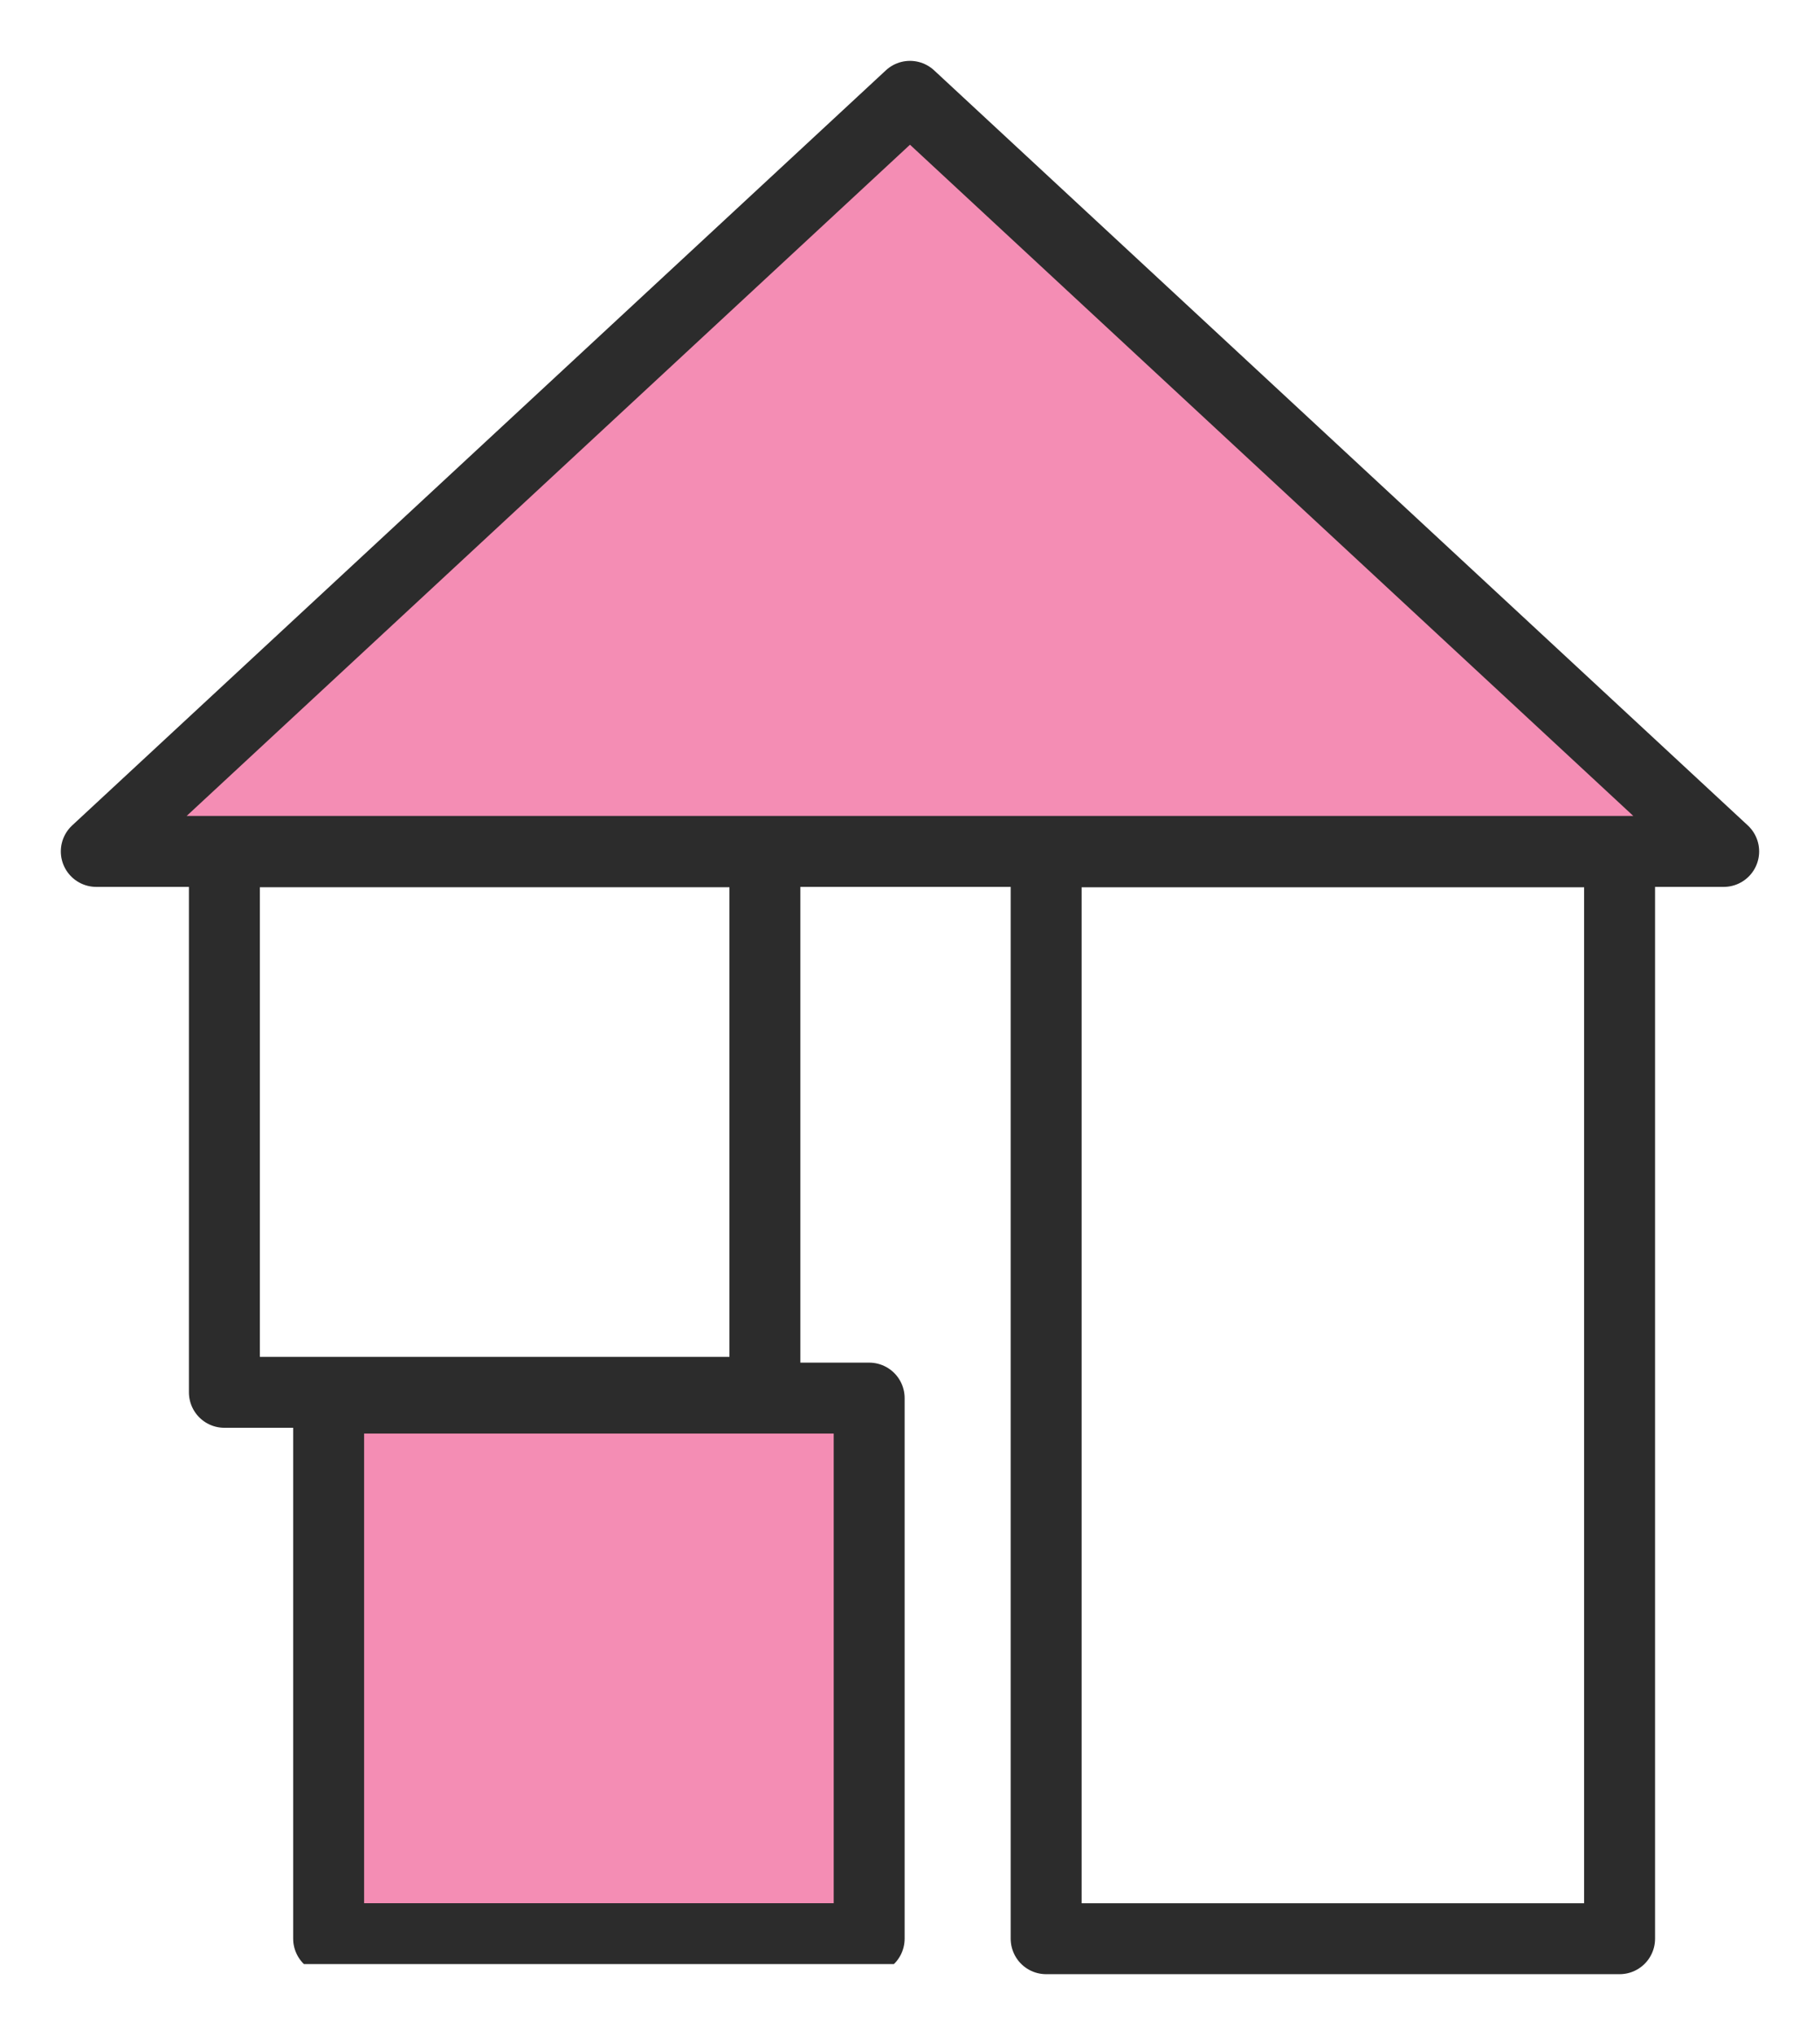
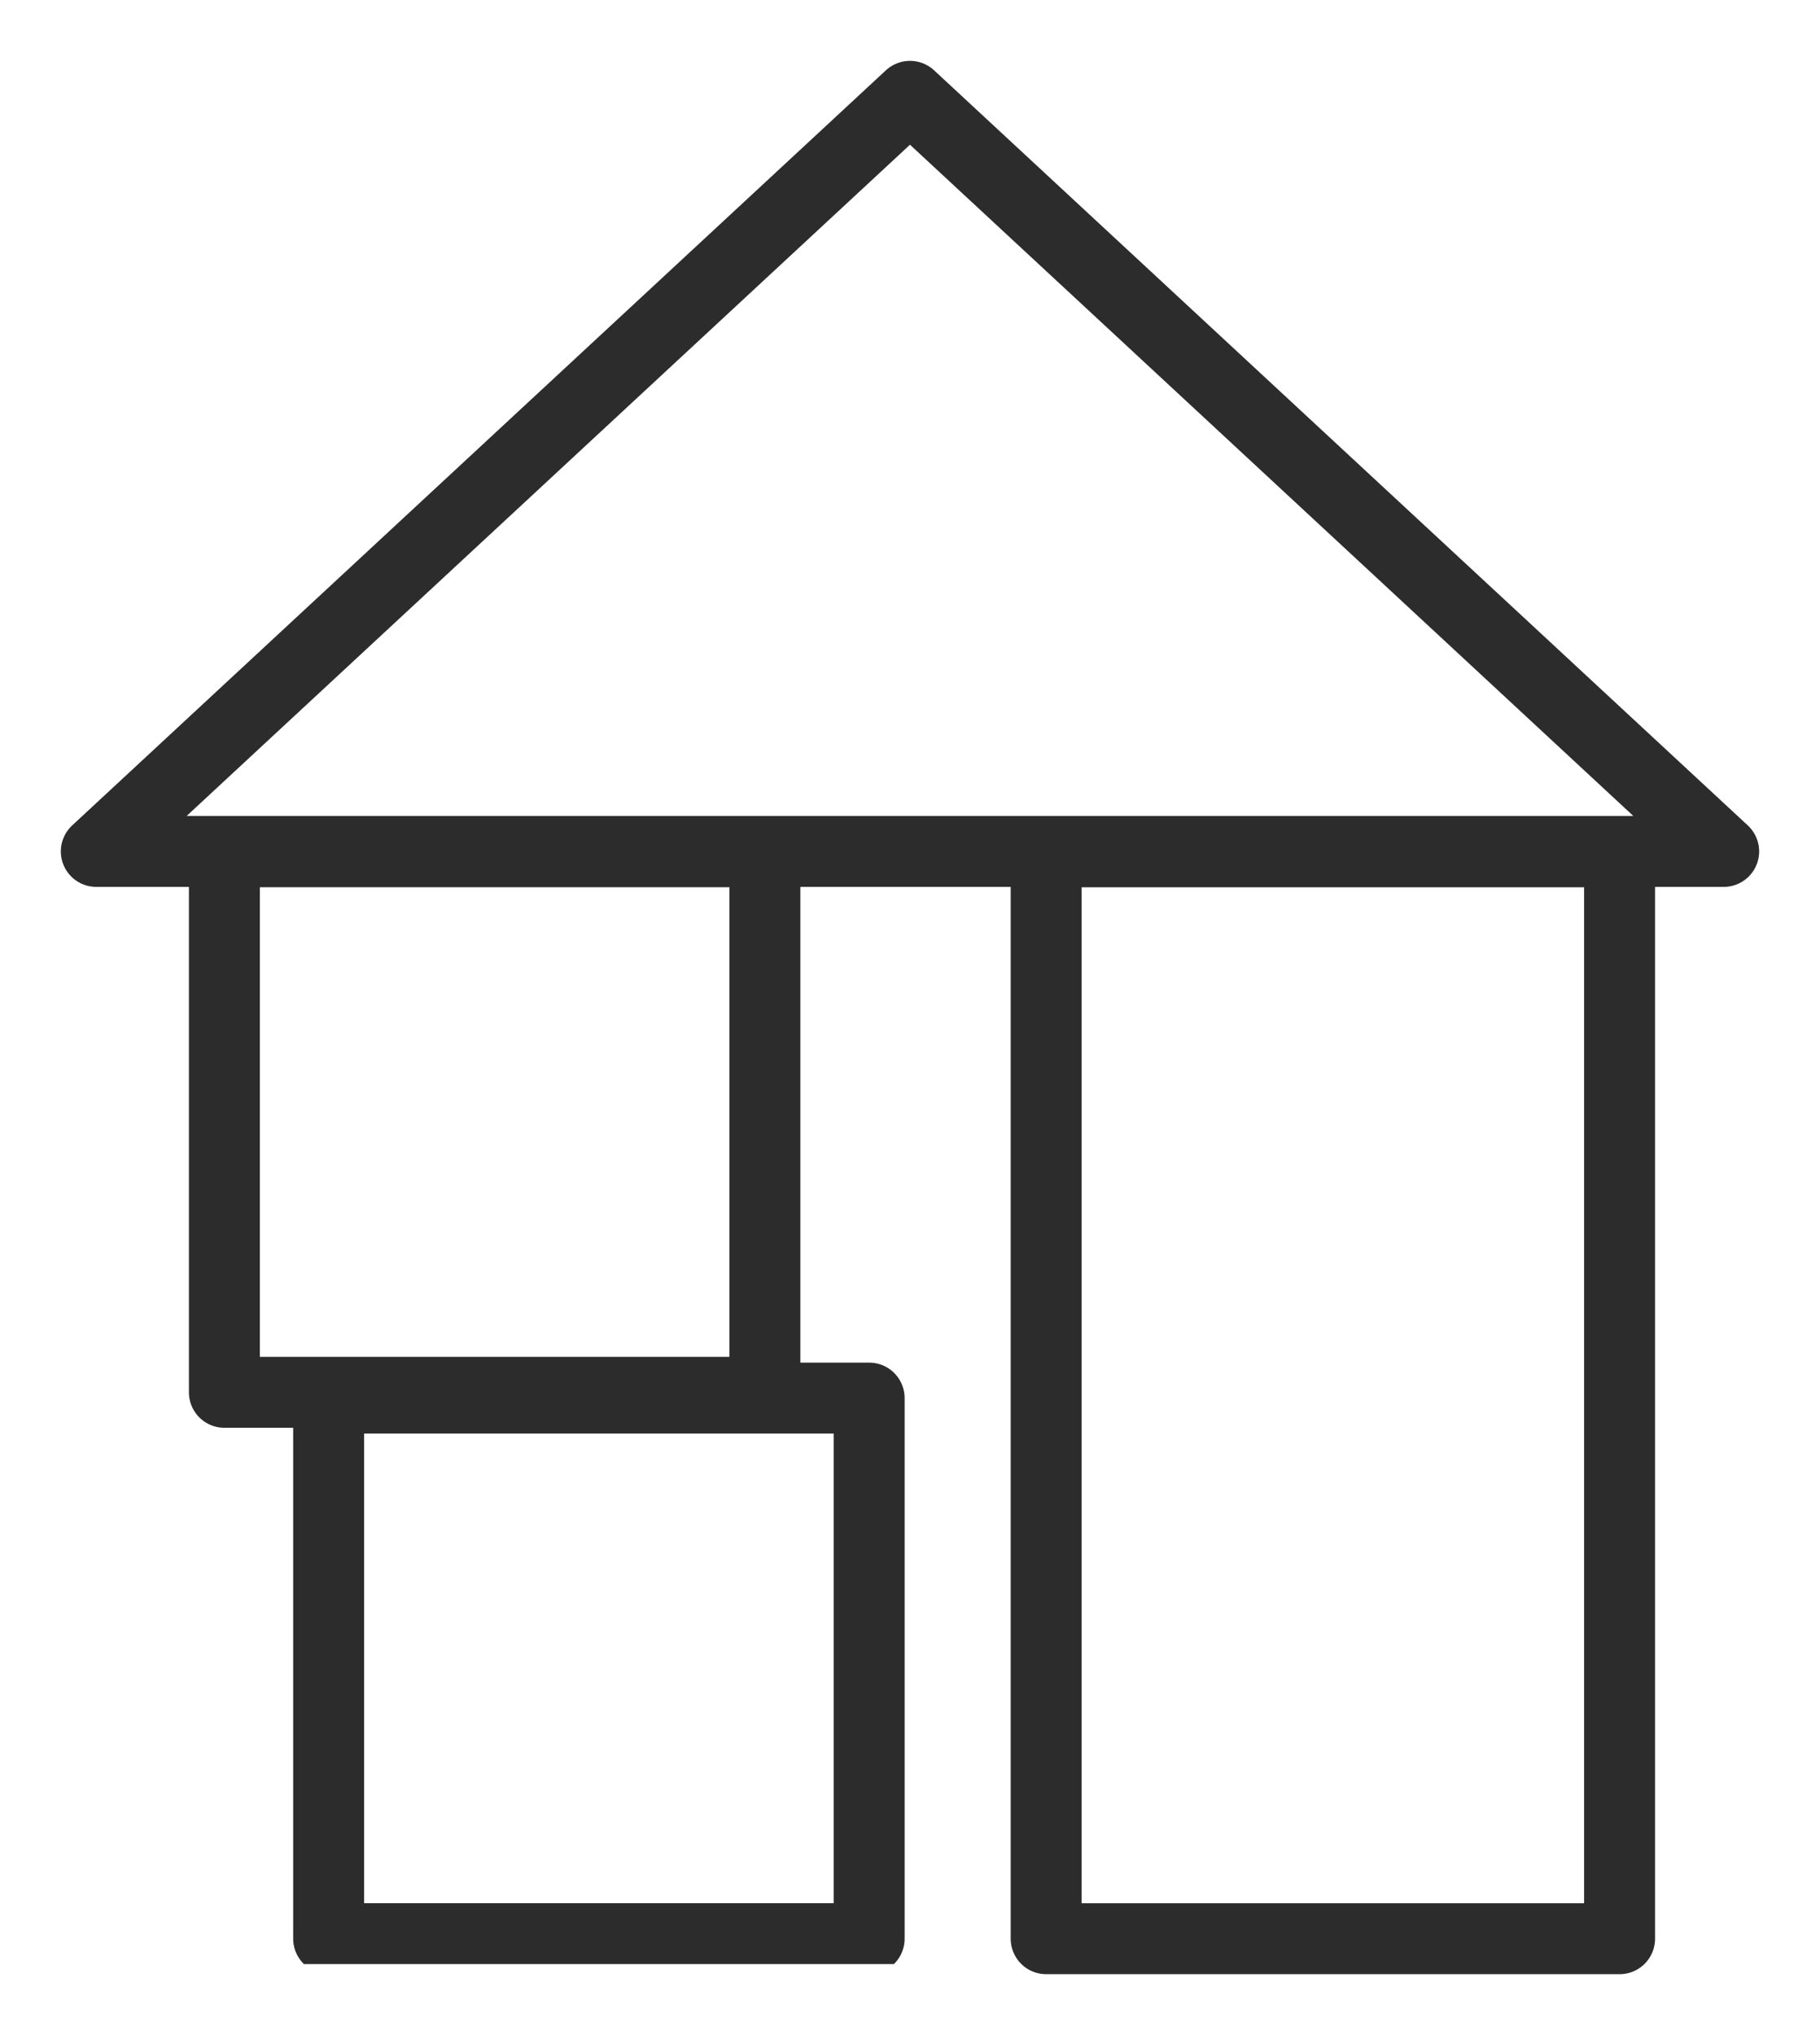
<svg xmlns="http://www.w3.org/2000/svg" width="51.319" height="57.375" viewBox="0 0 51.319 57.375">
  <defs>
    <clipPath id="clip-path">
      <rect id="長方形_169" data-name="長方形 169" width="51.319" height="55.375" transform="translate(-2 -1)" fill="none" />
    </clipPath>
    <clipPath id="clip-path-2">
      <rect id="長方形_172" data-name="長方形 172" width="51.319" height="57.375" transform="translate(-2 -2)" fill="none" />
    </clipPath>
    <clipPath id="clip-path-3">
      <rect id="長方形_175" data-name="長方形 175" width="47.319" height="53.375" fill="none" />
    </clipPath>
  </defs>
  <g id="グループ_436324" data-name="グループ 436324" transform="translate(2 2)">
-     <path id="パス_294" data-name="パス 294" d="M23.944,1,1,22.289H46.888Z" transform="translate(-0.285 -0.285)" fill="#f48db4" />
+     <path id="パス_294" data-name="パス 294" d="M23.944,1,1,22.289Z" transform="translate(-0.285 -0.285)" fill="#f48db4" />
    <g id="グループ_238" data-name="グループ 238" transform="translate(0 0)">
      <g id="グループ_237" data-name="グループ 237" clip-path="url(#clip-path)">
        <path id="パス_295" data-name="パス 295" d="M23.944,1,1,22.289H46.888Z" transform="translate(-0.285 -0.284)" fill="none" stroke="#2c2c2c" stroke-linecap="round" stroke-linejoin="round" stroke-width="2" />
      </g>
    </g>
    <rect id="長方形_170" data-name="長方形 170" width="15.241" height="15.241" transform="translate(4.327 22.014)" fill="none" stroke="#2c2c2c" stroke-linecap="round" stroke-linejoin="round" stroke-width="2" />
    <g id="グループ_240" data-name="グループ 240" transform="translate(0 0)">
      <g id="グループ_239" data-name="グループ 239" clip-path="url(#clip-path-2)">
        <rect id="長方形_171" data-name="長方形 171" width="16.169" height="30.645" transform="translate(27.499 22.015)" fill="none" stroke="#2c2c2c" stroke-linecap="round" stroke-linejoin="round" stroke-width="2" />
      </g>
    </g>
-     <rect id="長方形_173" data-name="長方形 173" width="15.241" height="15.241" transform="translate(7.267 37.417)" fill="#f48db4" />
    <g id="グループ_242" data-name="グループ 242" transform="translate(0 0)">
      <g id="グループ_241" data-name="グループ 241" clip-path="url(#clip-path-3)">
        <rect id="長方形_174" data-name="長方形 174" width="15.241" height="15.241" transform="translate(7.267 37.418)" fill="none" stroke="#2c2c2c" stroke-linecap="round" stroke-linejoin="round" stroke-width="2" />
      </g>
    </g>
  </g>
</svg>